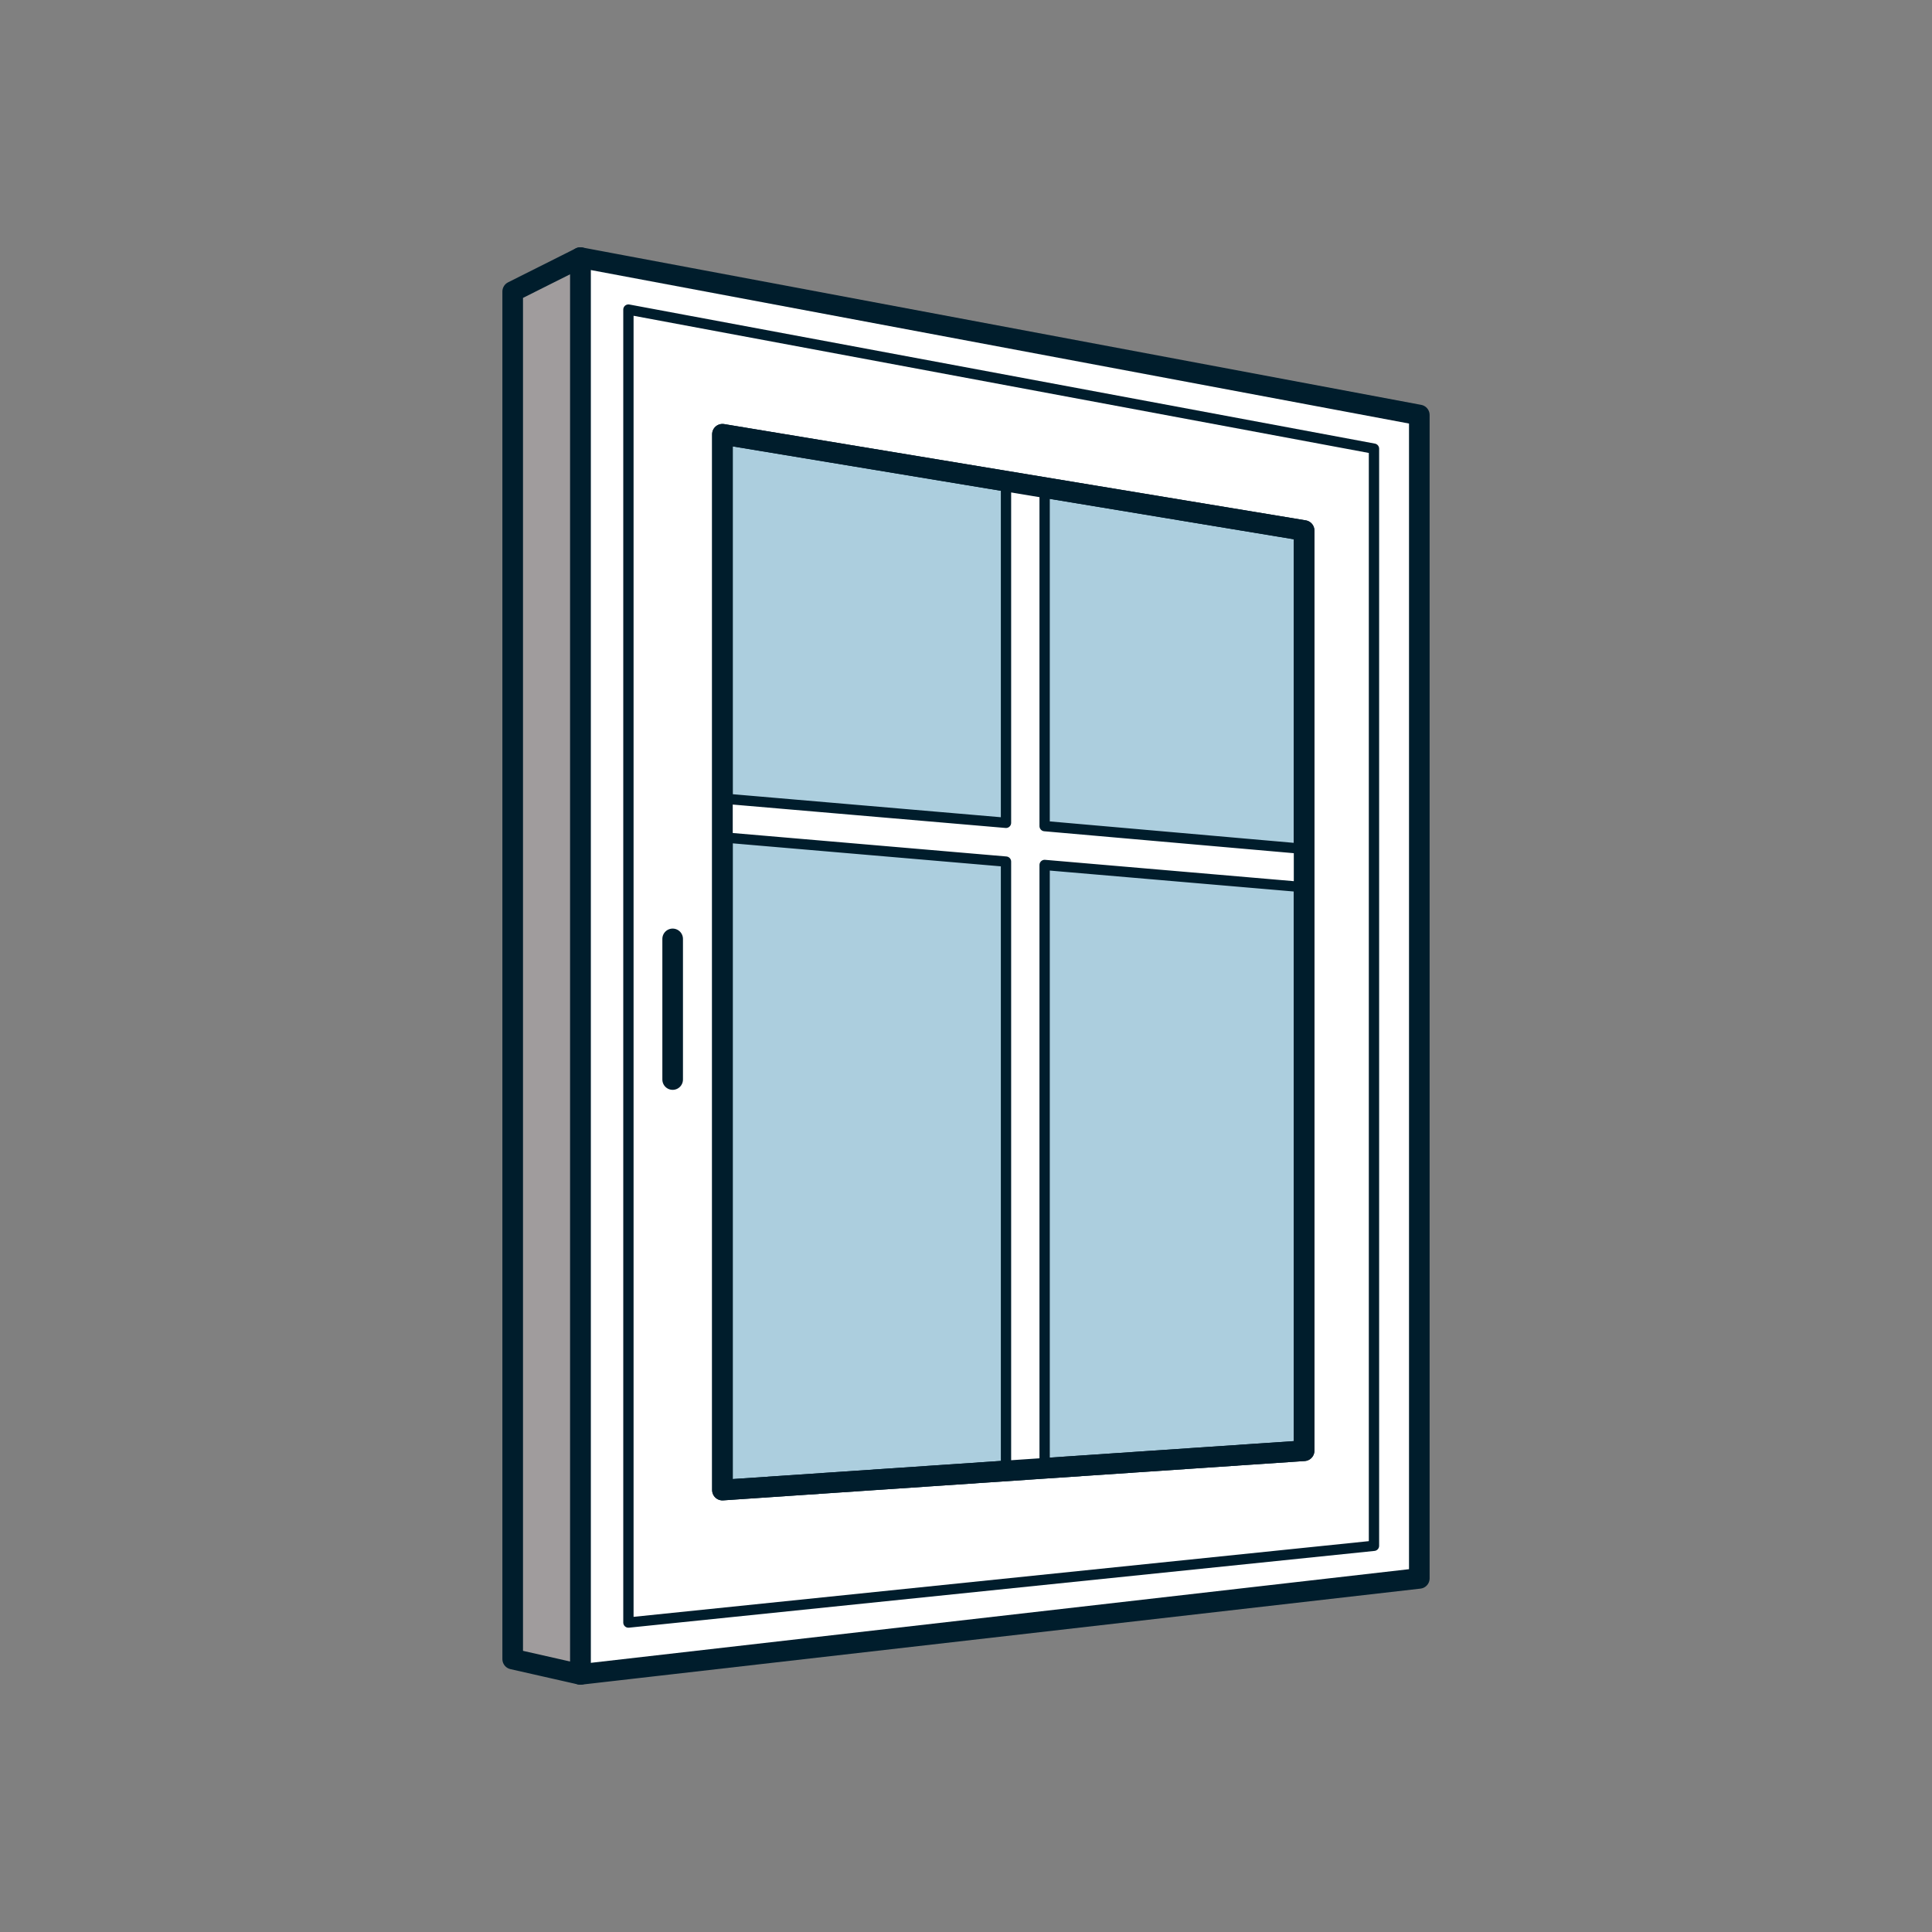
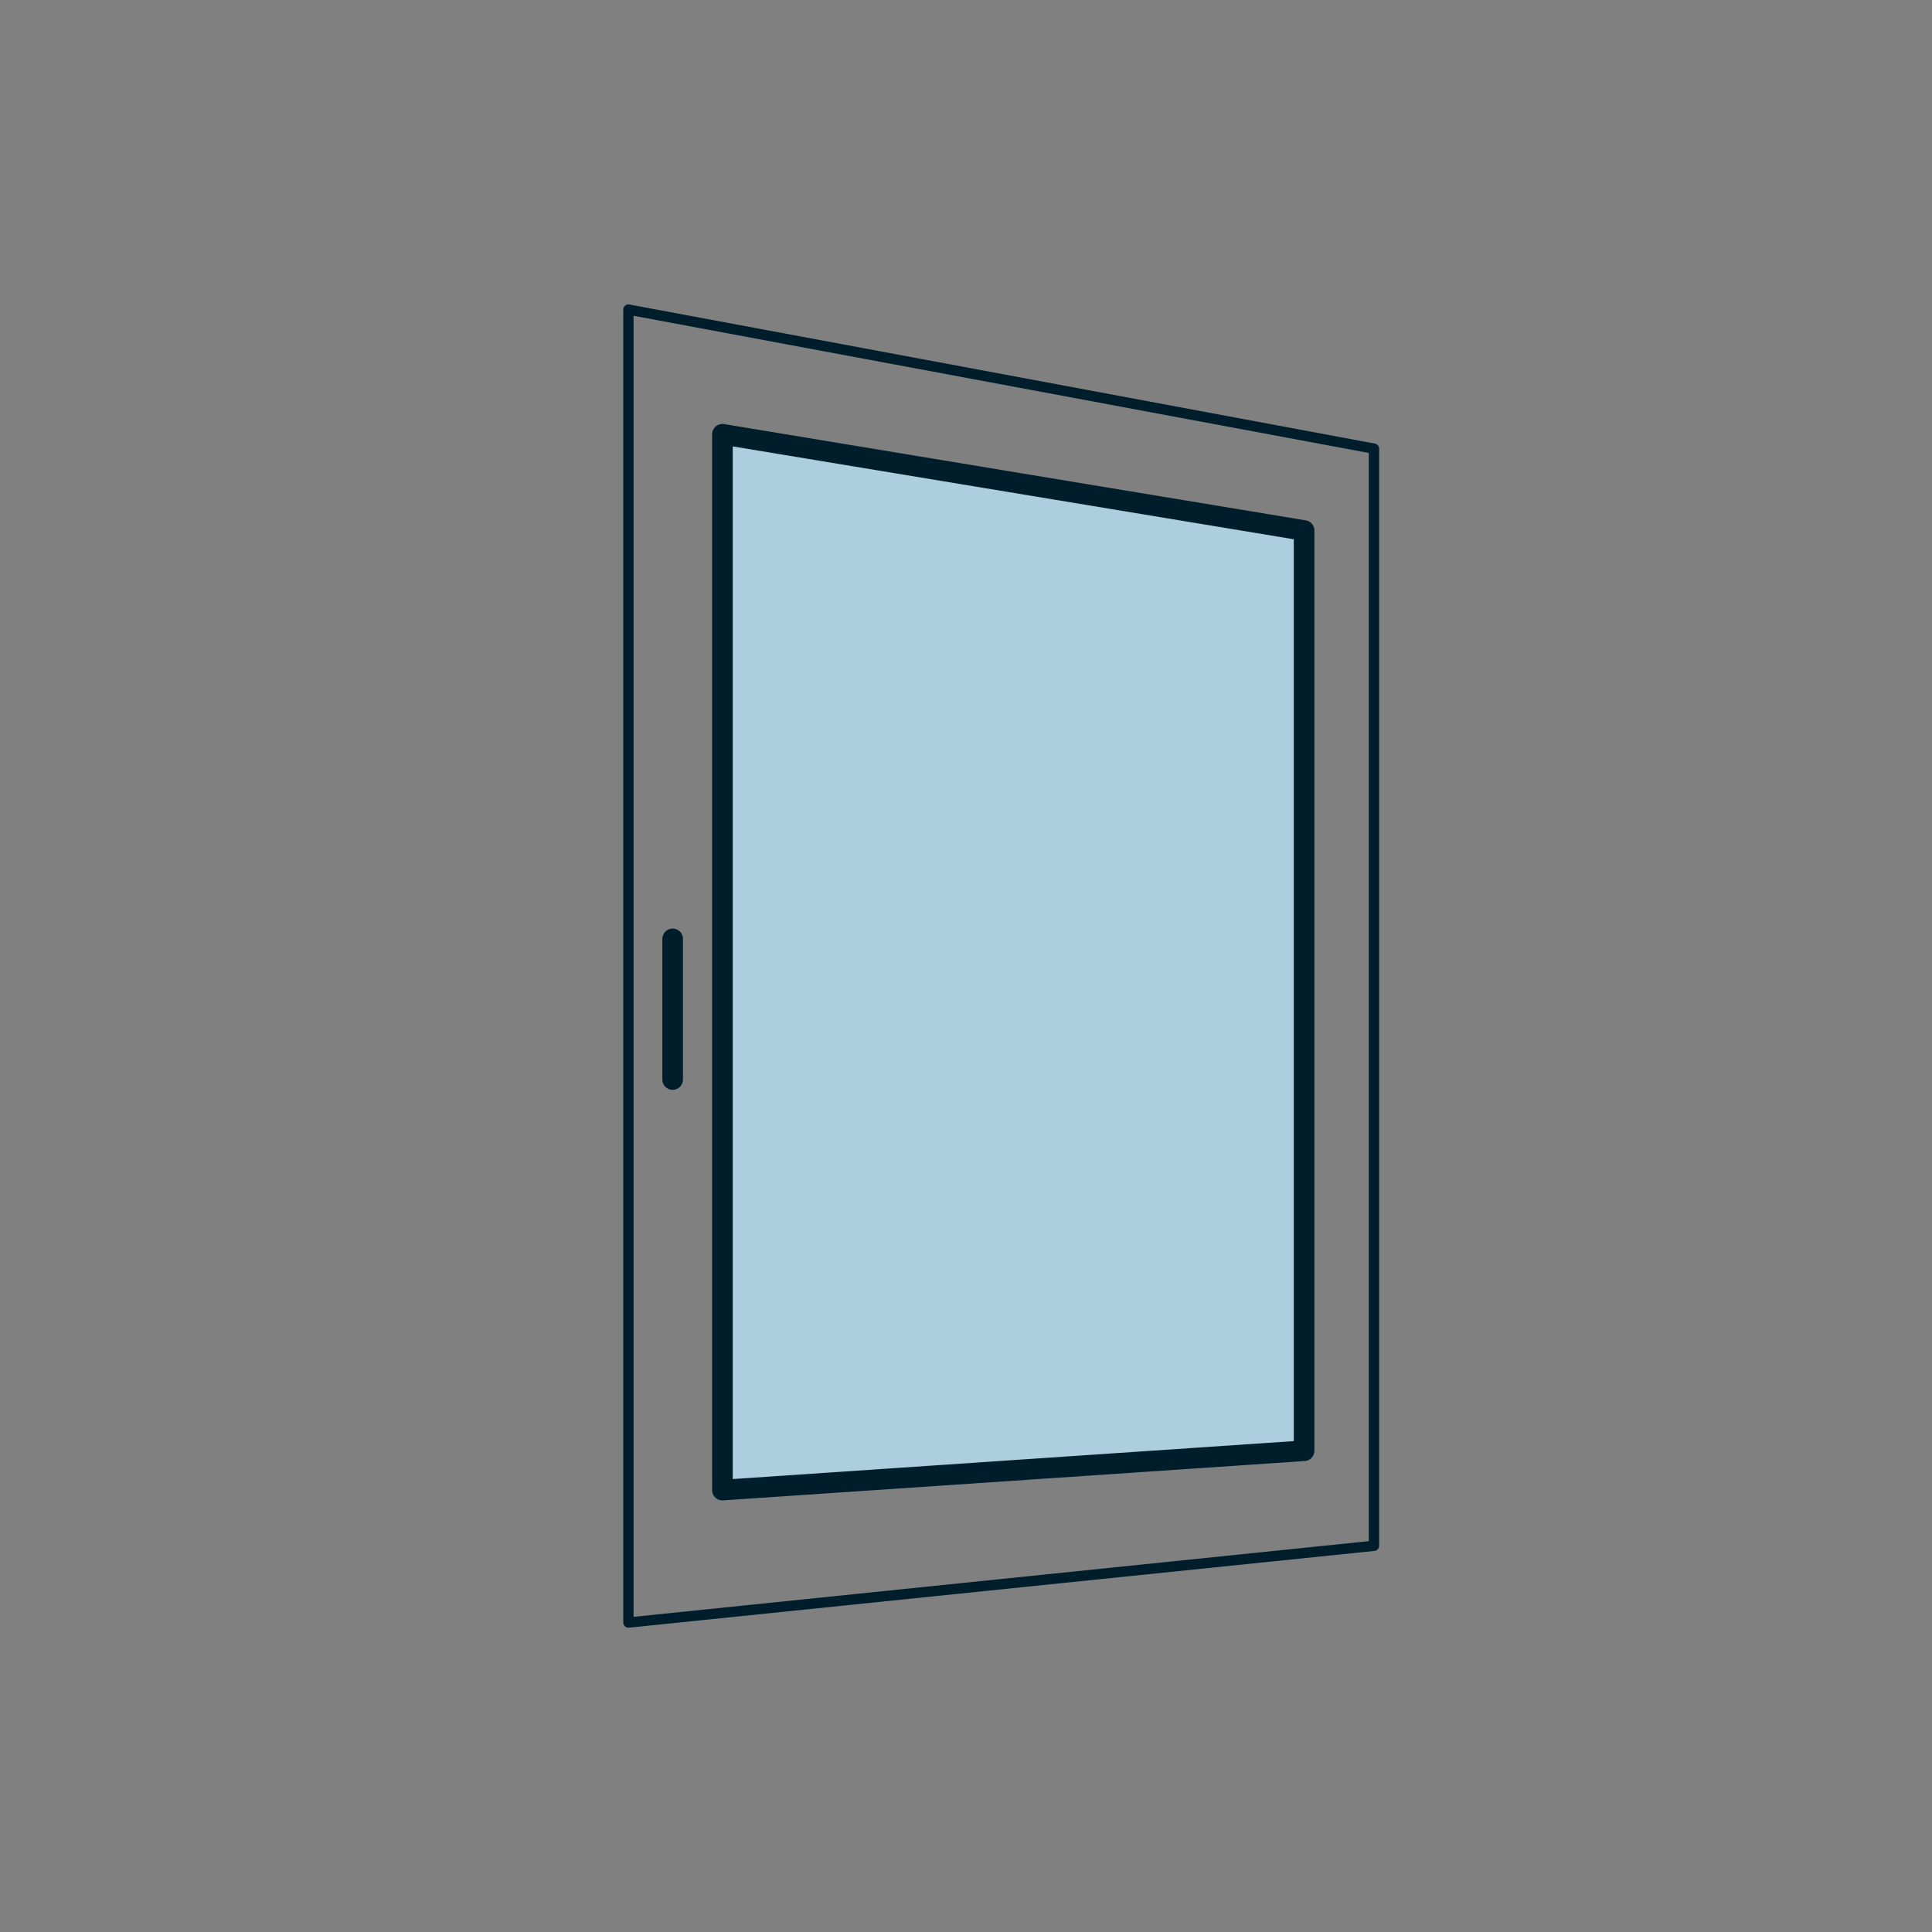
<svg xmlns="http://www.w3.org/2000/svg" id="Ebene_1" viewBox="0 0 300 300">
  <rect x="0" y="0" width="300" height="300" fill="#808080" stroke="none" />
  <defs>
    <style>.cls-1,.cls-2,.cls-3,.cls-4,.cls-5,.cls-6{stroke:#001d2c;stroke-linecap:round;stroke-linejoin:round;}.cls-1,.cls-2,.cls-4,.cls-6{stroke-width:3.2px;}.cls-1,.cls-3{fill:#fff;}.cls-2,.cls-5{fill:none;}.cls-3,.cls-5{stroke-width:1.6px;}.cls-4{fill:#accede;}.cls-6{fill:#a09c9d;}</style>
  </defs>
-   <polygon class="cls-1" points="90.12 40 90.12 260 220.39 245.09 220.39 64.44 90.12 40" />
-   <polygon class="cls-6" points="79.61 257.62 79.61 45.27 90.12 40 90.12 260 79.61 257.62" />
  <polygon class="cls-4" points="112.18 67.43 112.18 231.38 202.5 225.27 202.5 82.38 112.18 67.43" />
  <polygon class="cls-5" points="97.58 48.07 97.58 251.95 213.35 240.03 213.35 69.67 97.58 48.07" />
  <line class="cls-6" x1="104.45" y1="145.79" x2="104.45" y2="167.63" />
-   <path class="cls-3" d="M201.47,131.73l-39.26-3.45v-51.36c0-1.66-6-2.91-6-1.25v52.1l-42.88-3.68c-1.66-.15-2.16,5.84-.51,5.98l43.39,3.72v93.35c0,1.66,1.34,1,3,1s3,.66,3-1v-92.83l39.75,3.41c.09,0-.33.01-.24.01,1.54,0,1.4-5.85-.25-5.99Z" />
-   <polygon class="cls-2" points="112.18 67.43 112.18 231.38 202.5 225.27 202.5 82.38 112.18 67.43" />
</svg>